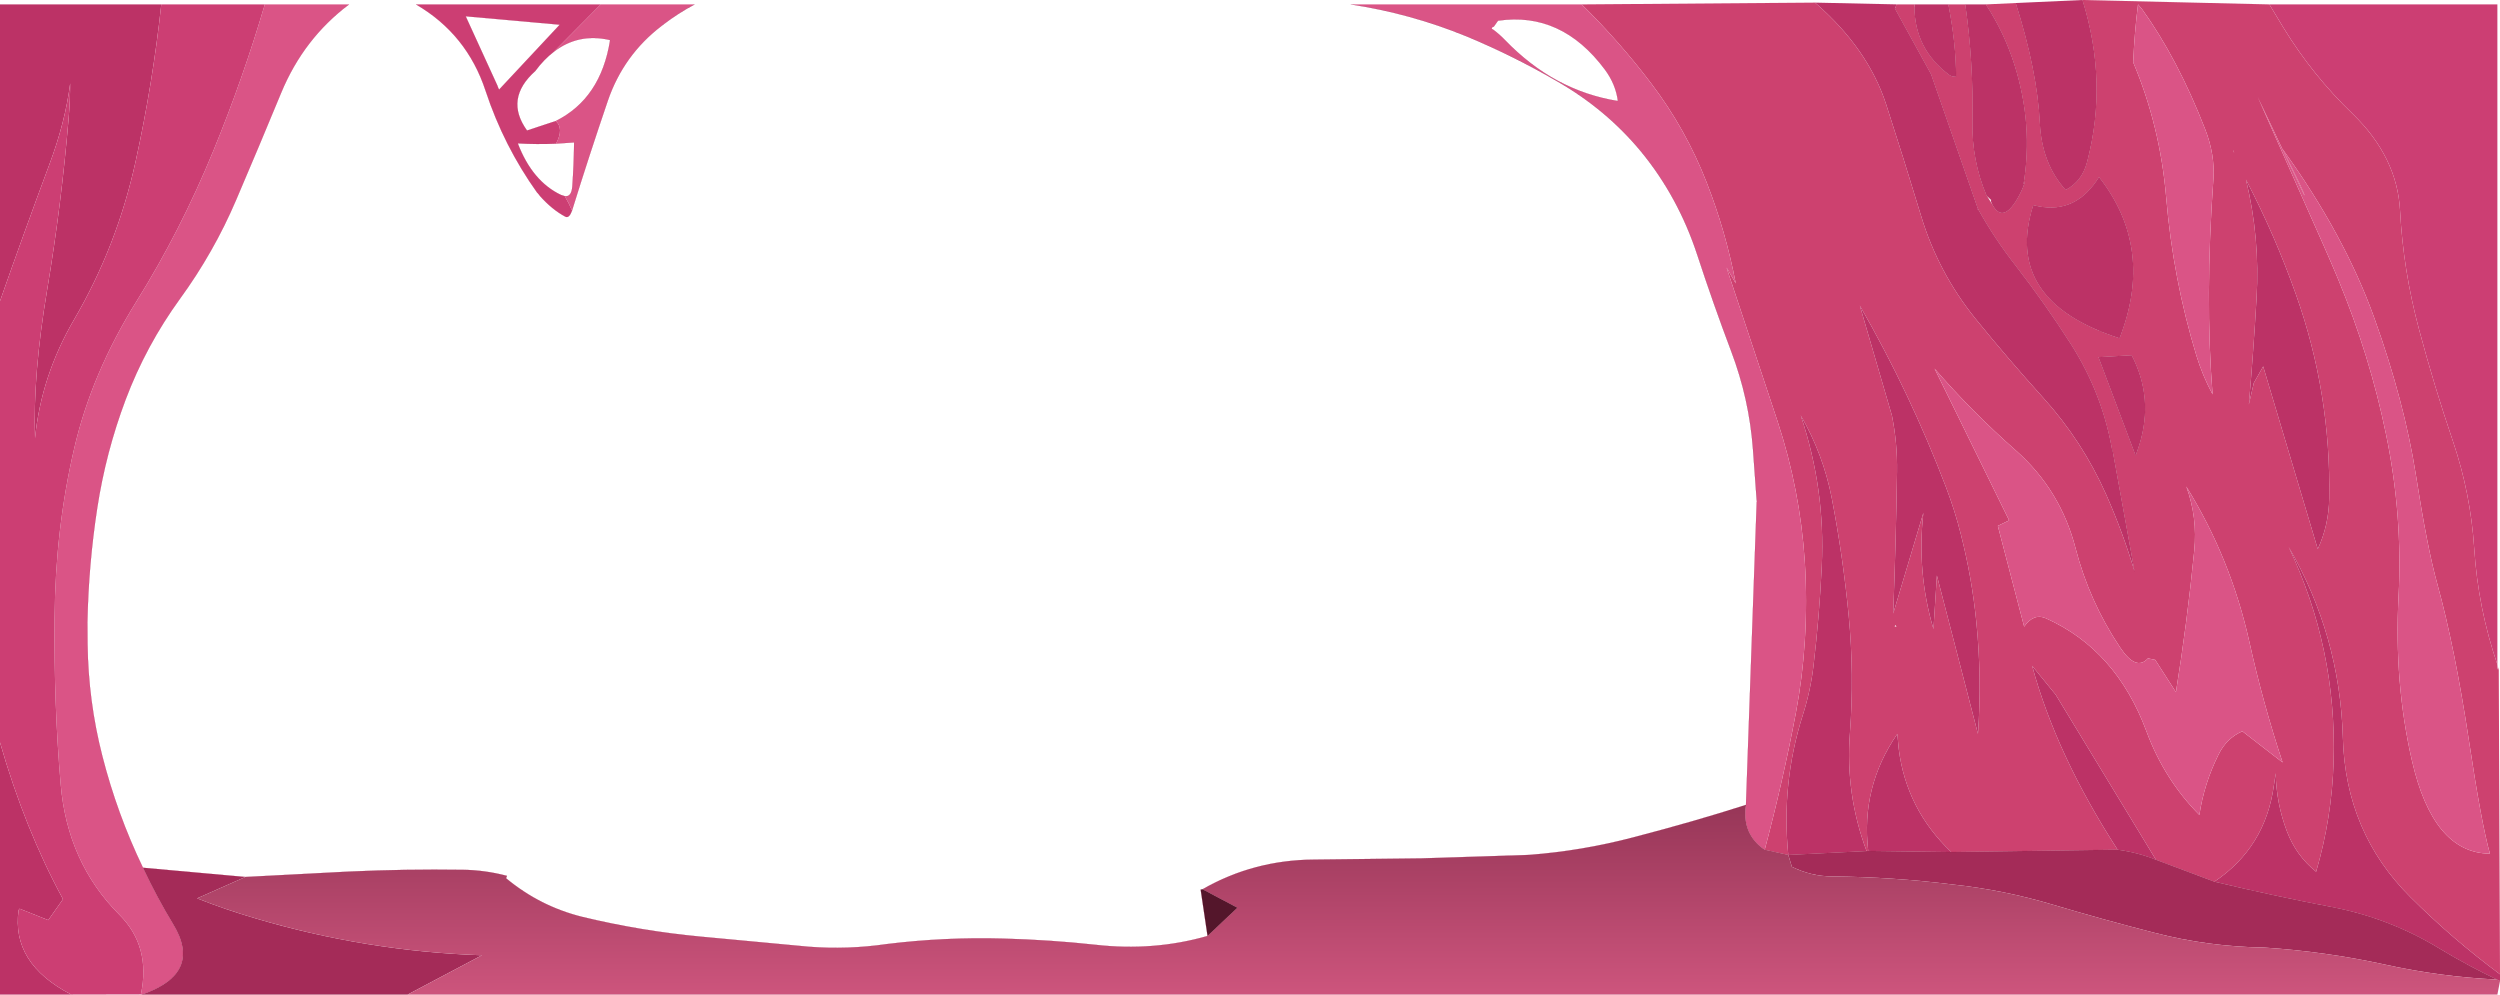
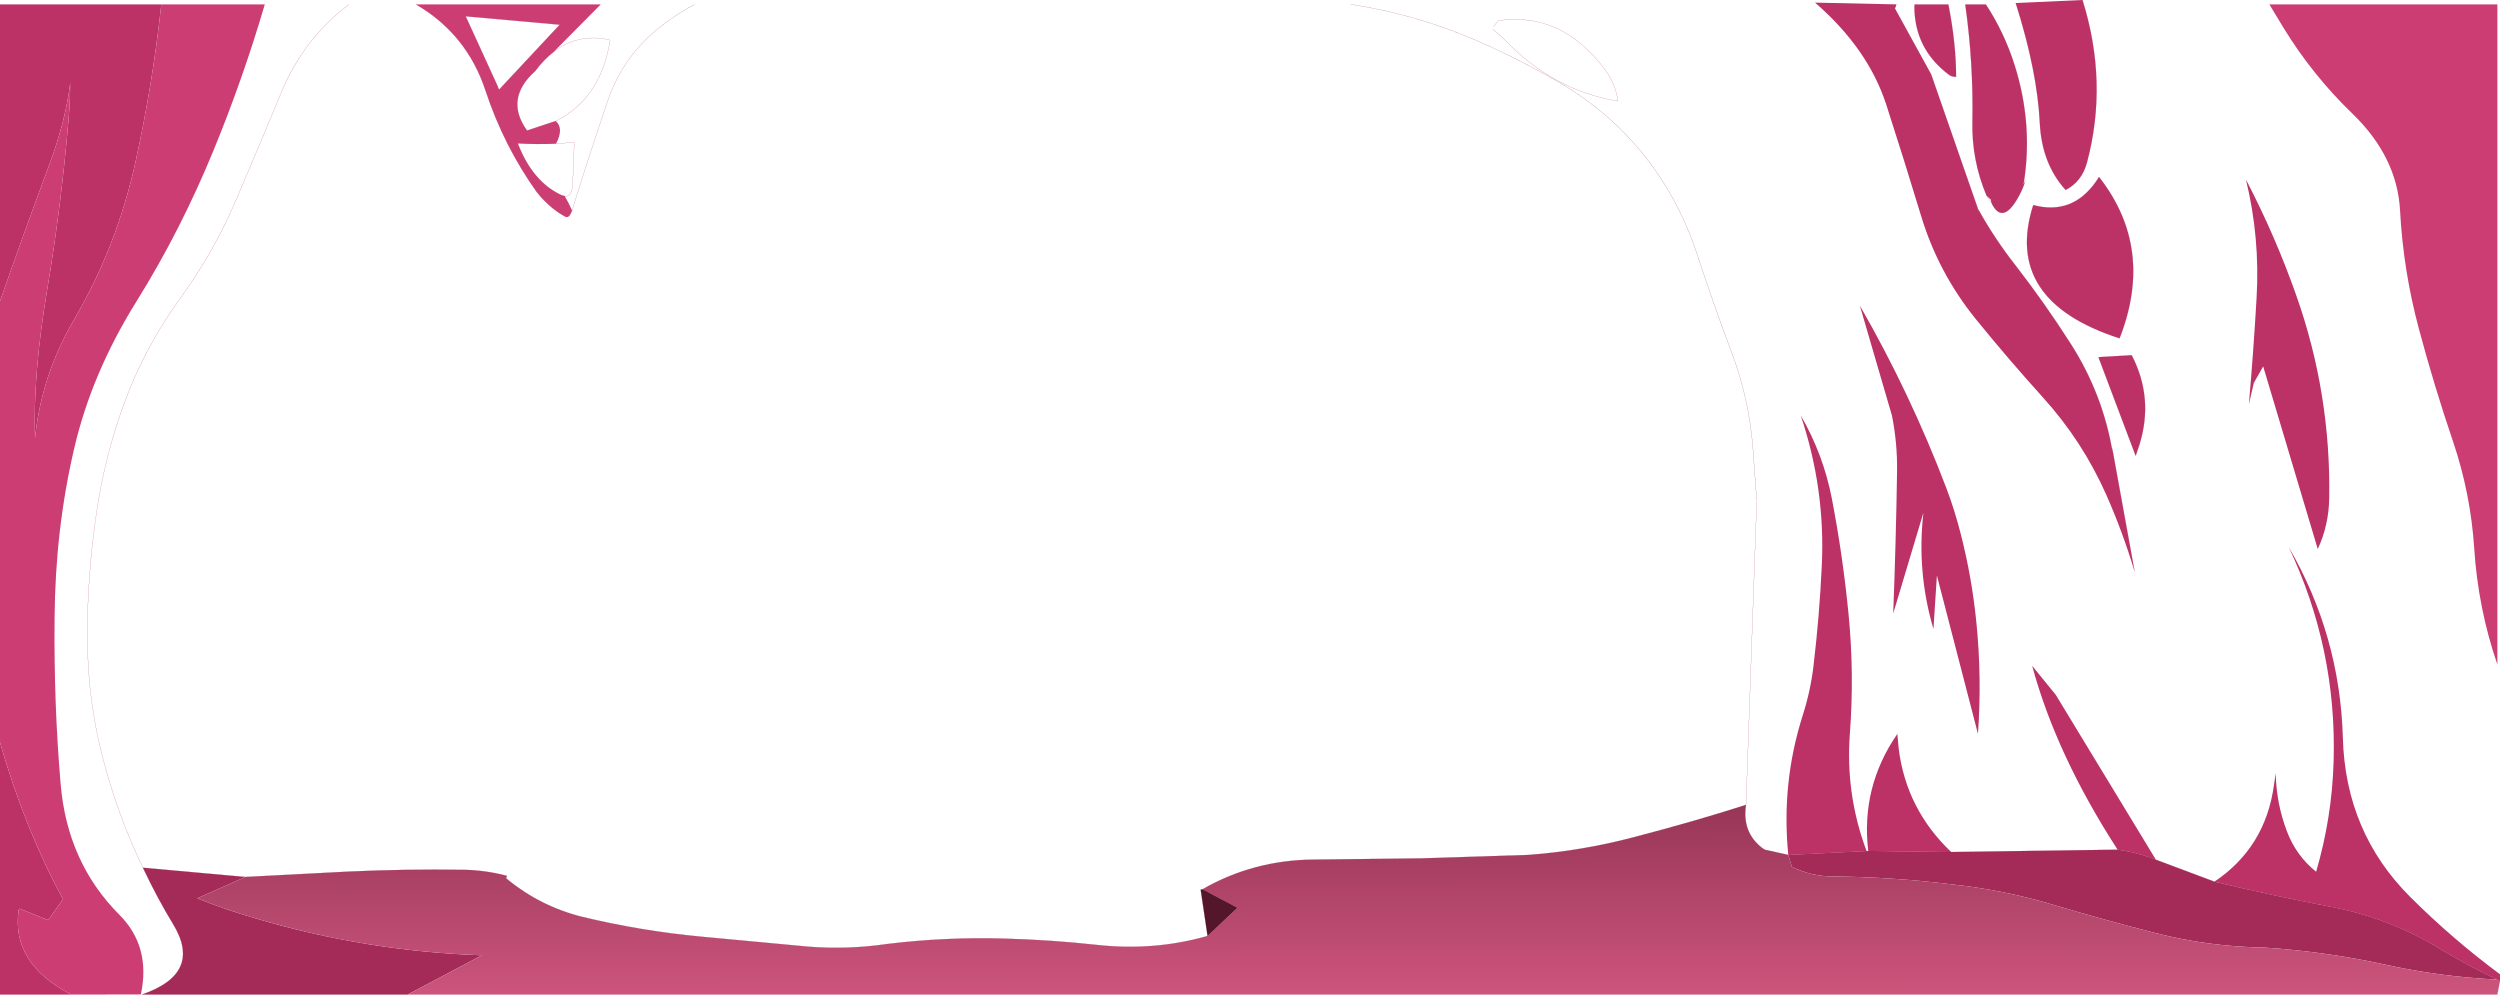
<svg xmlns="http://www.w3.org/2000/svg" height="360.75px" width="906.8px">
  <g transform="matrix(1.0, 0.0, 0.0, 1.0, 452.9, 180.35)">
-     <path d="M187.2 127.85 Q193.75 103.3 198.5 78.25 200.95 65.25 201.75 52.05 202.65 37.75 201.75 23.45 200.05 -2.7 191.85 -27.55 L173.35 -83.3 176.7 -77.55 Q173.1 -96.35 166.15 -114.15 158.55 -133.6 146.05 -150.05 134.55 -165.25 120.8 -178.75 L205.45 -179.4 Q224.65 -162.75 231.25 -142.5 237.75 -122.4 243.9 -102.1 250.1 -81.55 263.65 -64.75 275.5 -50.15 288.15 -36.15 302.45 -20.35 311.1 -0.85 317.05 12.6 321.35 26.9 L313.2 -17.95 313.45 -15.8 Q309.95 -37.25 298.15 -55.7 288.8 -70.35 278.1 -84.15 270.55 -93.8 264.65 -104.4 L264.55 -104.55 247.55 -153.4 234.4 -177.3 Q234.75 -177.7 234.95 -178.7 L235.55 -178.75 241.5 -178.75 241.5 -177.9 Q241.6 -162.5 254.1 -153.2 255.0 -152.5 256.6 -152.5 256.6 -164.5 253.8 -178.75 L259.95 -178.75 Q262.95 -157.6 262.55 -136.25 262.25 -122.25 267.65 -109.45 L269.8 -106.05 Q273.85 -98.75 279.6 -109.65 280.95 -112.2 281.75 -114.9 L281.05 -113.4 Q284.65 -135.15 277.8 -156.8 274.1 -168.5 267.4 -178.75 L278.25 -179.25 Q286.1 -154.5 287.0 -135.6 287.75 -120.95 296.35 -111.45 302.25 -114.5 304.1 -121.5 311.8 -150.45 302.45 -180.35 L370.25 -178.75 375.35 -170.3 Q385.95 -153.0 400.45 -139.05 416.6 -123.4 417.65 -103.95 418.8 -82.25 424.5 -61.0 430.0 -40.4 436.85 -20.25 443.25 -1.35 444.55 18.6 445.95 40.3 452.95 60.7 452.95 62.1 453.2 62.6 L453.45 61.65 453.9 173.05 Q436.65 160.25 421.4 145.05 397.85 121.6 396.9 87.25 395.85 50.1 377.25 18.05 394.75 54.9 393.55 95.8 392.95 116.25 387.2 135.85 380.0 130.05 376.65 121.3 372.75 111.1 372.55 100.1 L371.9 104.45 Q368.8 127.05 350.3 139.45 L329.1 131.5 292.75 71.65 284.2 61.15 Q292.95 93.45 315.2 127.85 L254.85 128.7 Q238.55 113.2 235.8 91.25 L235.3 85.85 Q222.0 105.15 224.75 128.3 L224.15 128.35 Q216.4 107.65 218.1 85.55 219.7 64.25 217.65 42.9 215.6 21.5 211.5 0.25 208.4 -15.6 200.25 -29.7 209.25 -2.95 207.9 24.95 207.05 43.0 204.9 61.1 203.85 70.15 201.0 79.05 193.15 103.75 195.75 129.75 L187.2 127.85 M322.6 -178.75 Q321.3 -168.5 320.85 -157.75 330.6 -134.65 332.8 -108.85 335.3 -79.2 343.8 -51.3 346.0 -44.1 349.65 -37.3 346.85 -72.25 349.95 -115.45 350.55 -124.25 346.95 -133.5 337.0 -159.05 324.05 -177.05 L322.6 -178.75 M307.55 -114.75 Q298.9 -102.15 284.6 -105.95 273.55 -71.3 315.9 -57.65 328.7 -90.3 308.45 -116.15 L307.55 -114.75 M235.2 -9.25 Q234.8 16.55 233.8 42.2 L244.75 5.65 Q242.3 27.15 248.4 47.8 L249.65 28.4 264.55 85.85 Q266.0 65.4 263.95 45.2 262.35 29.25 258.4 13.7 256.2 4.9 252.95 -3.65 239.9 -37.85 221.7 -69.5 L233.35 -29.6 Q235.35 -19.6 235.2 -9.25 M308.25 -50.8 L308.35 -50.55 321.75 -15.05 323.1 -19.05 Q328.35 -36.0 320.3 -51.5 L308.25 -50.8 M278.35 -16.9 Q262.55 -30.8 248.8 -46.65 L275.85 8.4 271.75 10.4 281.3 46.95 Q284.75 42.0 289.15 43.9 314.65 55.3 325.65 84.9 332.1 102.35 344.85 115.25 346.6 103.8 351.8 93.35 354.75 87.35 360.45 84.9 L375.05 96.2 Q367.9 74.6 363.0 52.5 356.2 22.05 340.1 -3.9 344.2 7.25 343.0 19.35 340.4 45.7 336.35 70.7 L328.85 59.0 326.2 58.45 Q321.9 63.25 316.05 54.4 304.95 37.8 299.95 18.5 294.5 -2.6 278.35 -16.9 M357.1 -125.8 Q357.8 -123.95 357.25 -125.65 L357.1 -125.8 M379.75 -114.2 L381.7 -109.8 Q391.4 -88.2 395.1 -79.3 406.7 -51.35 412.55 -22.85 418.65 6.5 417.1 36.0 415.45 67.2 421.95 95.5 429.65 129.1 450.25 129.3 447.2 118.65 442.6 88.05 437.45 54.15 431.2 31.6 427.5 18.35 423.4 -8.05 419.25 -34.5 408.35 -64.9 397.45 -95.3 374.95 -126.4 383.7 -108.95 382.9 -109.55 L366.0 -145.2 379.75 -114.2 M368.0 -47.45 L387.8 18.8 Q391.8 10.15 391.95 0.4 392.6 -37.65 379.95 -73.35 372.35 -94.9 361.75 -115.2 366.9 -94.05 365.6 -72.2 364.5 -52.95 362.8 -33.65 L364.6 -41.45 368.0 -47.45 M234.3 46.8 Q235.4 47.3 234.65 46.4 L234.3 46.8" fill="#cd416f" fill-rule="evenodd" stroke="none" />
    <path d="M259.95 -178.75 L267.4 -178.75 Q274.1 -168.5 277.8 -156.8 284.65 -135.15 281.05 -113.4 L281.75 -114.9 Q280.95 -112.2 279.6 -109.65 273.85 -98.75 269.8 -106.05 268.8 -108.1 269.5 -107.7 L267.65 -109.45 Q262.25 -122.25 262.55 -136.25 262.95 -157.6 259.95 -178.75 M278.25 -179.25 L302.45 -180.35 Q311.8 -150.45 304.1 -121.5 302.25 -114.5 296.35 -111.45 287.75 -120.95 287.0 -135.6 286.1 -154.5 278.25 -179.25 M453.9 173.05 L453.9 175.5 452.8 174.95 Q442.3 169.95 432.2 163.85 413.8 152.6 392.7 148.6 371.4 144.5 350.3 139.45 368.8 127.05 371.9 104.45 L372.55 100.1 Q372.75 111.1 376.65 121.3 380.0 130.05 387.2 135.85 392.95 116.25 393.55 95.8 394.75 54.9 377.25 18.05 395.85 50.1 396.9 87.25 397.85 121.6 421.4 145.05 436.65 160.25 453.9 173.05 M-427.05 180.4 L-452.9 180.4 -452.9 88.95 Q-443.9 120.3 -430.05 145.8 L-435.4 153.4 -445.8 149.25 -446.15 149.75 Q-448.9 169.1 -427.05 180.4 M-452.9 -71.15 L-452.9 -178.75 -394.4 -178.75 Q-397.5 -150.0 -403.7 -121.85 -410.45 -91.05 -426.05 -64.4 -437.95 -44.0 -440.2 -21.4 -441.0 -44.25 -435.8 -75.2 -430.6 -106.2 -428.0 -137.45 -427.45 -143.75 -427.45 -150.1 -429.2 -136.1 -435.1 -120.4 -444.3 -95.7 -452.9 -71.15 M253.8 -178.75 Q256.6 -164.5 256.6 -152.5 255.0 -152.5 254.1 -153.2 241.6 -162.5 241.5 -177.9 L241.5 -178.75 253.8 -178.75 M235.55 -178.75 L234.95 -178.7 Q234.75 -177.7 234.4 -177.3 L247.55 -153.4 264.55 -104.55 264.45 -104.3 264.65 -104.4 Q270.55 -93.8 278.1 -84.15 288.8 -70.35 298.15 -55.7 309.95 -37.25 313.45 -15.8 L313.2 -17.95 321.35 26.9 Q317.05 12.6 311.1 -0.85 302.45 -20.35 288.15 -36.15 275.5 -50.15 263.65 -64.75 250.1 -81.55 243.9 -102.1 237.75 -122.4 231.25 -142.5 224.65 -162.75 205.45 -179.4 L235.55 -178.75 M307.55 -114.75 L308.45 -116.15 Q328.7 -90.3 315.9 -57.65 273.55 -71.3 284.6 -105.95 298.9 -102.15 307.55 -114.75 M235.2 -9.25 Q235.35 -19.6 233.35 -29.6 L221.7 -69.5 Q239.9 -37.85 252.95 -3.65 256.2 4.9 258.4 13.7 262.35 29.25 263.95 45.2 266.0 65.4 264.55 85.85 L249.65 28.4 248.4 47.8 Q242.3 27.15 244.75 5.65 L233.8 42.2 Q234.8 16.55 235.2 -9.25 M308.35 -50.55 L308.25 -50.8 320.3 -51.5 Q328.35 -36.0 323.1 -19.05 L321.75 -15.05 308.35 -50.55 M368.0 -47.45 L364.6 -41.45 362.8 -33.65 Q364.5 -52.95 365.6 -72.2 366.9 -94.05 361.75 -115.2 372.35 -94.9 379.95 -73.35 392.6 -37.65 391.95 0.4 391.8 10.15 387.8 18.8 L368.0 -47.45 M329.1 131.5 Q322.5 128.85 315.2 127.85 292.95 93.45 284.2 61.15 L292.75 71.65 329.1 131.5 M254.85 128.7 L224.75 128.3 Q222.0 105.15 235.3 85.85 L235.8 91.25 Q238.55 113.2 254.85 128.7 M224.15 128.35 L195.75 129.75 Q193.15 103.75 201.0 79.05 203.85 70.15 204.9 61.1 207.05 43.0 207.9 24.95 209.25 -2.95 200.25 -29.7 208.4 -15.6 211.5 0.25 215.6 21.5 217.65 42.9 219.7 64.25 218.1 85.55 216.4 107.65 224.15 128.35" fill="#bc3266" fill-rule="evenodd" stroke="none" />
-     <path d="M88.5 -169.75 Q90.95 -167.95 93.05 -165.75 110.75 -147.4 133.95 -143.7 133.2 -149.75 129.25 -155.1 113.5 -176.25 90.45 -172.85 L88.9 -170.65 88.4 -170.4 Q88.0 -169.85 88.5 -169.75 M184.3 1.25 L182.95 -17.35 Q181.6 -35.65 175.05 -52.95 168.5 -70.3 162.75 -87.9 155.85 -108.9 142.45 -125.25 129.75 -140.65 111.85 -150.9 95.95 -160.15 78.85 -167.25 58.6 -175.5 37.05 -178.75 L120.8 -178.75 Q134.55 -165.25 146.05 -150.05 158.55 -133.6 166.15 -114.15 173.1 -96.35 176.7 -77.55 L173.35 -83.3 191.85 -27.55 Q200.05 -2.7 201.75 23.45 202.65 37.75 201.75 52.05 200.95 65.25 198.5 78.25 193.75 103.3 187.2 127.85 L186.1 127.1 Q178.9 121.4 180.4 111.6 L184.3 1.65 184.3 1.25 M322.6 -178.75 L324.05 -177.05 Q337.0 -159.05 346.95 -133.5 350.55 -124.25 349.95 -115.45 346.85 -72.25 349.65 -37.3 346.0 -44.1 343.8 -51.3 335.3 -79.2 332.8 -108.85 330.6 -134.65 320.85 -157.75 321.3 -168.5 322.6 -178.75 M-401.45 180.4 L-401.8 180.35 Q-398.1 162.95 -409.6 151.45 -428.5 132.5 -430.9 104.05 -433.4 75.05 -433.1 43.75 -432.85 11.55 -425.95 -17.85 -419.65 -44.95 -403.35 -71.1 -387.4 -96.7 -375.45 -125.8 -364.75 -151.85 -356.85 -178.75 L-326.3 -178.75 Q-342.75 -166.4 -350.9 -146.75 -358.95 -127.25 -367.3 -107.75 -375.4 -88.8 -387.65 -71.95 -399.95 -55.0 -407.35 -35.4 -414.55 -16.25 -417.65 4.0 -420.8 24.5 -421.2 45.3 L-421.2 45.35 -421.15 53.2 Q-420.9 73.9 -415.8 93.85 -410.45 114.85 -401.05 134.4 -395.9 145.3 -390.1 154.85 -379.2 172.75 -401.45 180.4 M278.35 -16.9 Q294.5 -2.6 299.95 18.5 304.95 37.8 316.05 54.4 321.9 63.25 326.2 58.45 L328.85 59.0 336.35 70.7 Q340.4 45.7 343.0 19.35 344.2 7.25 340.1 -3.9 356.2 22.05 363.0 52.5 367.9 74.6 375.05 96.2 L360.45 84.9 Q354.75 87.35 351.8 93.35 346.6 103.8 344.85 115.25 332.1 102.35 325.65 84.9 314.65 55.3 289.15 43.9 284.75 42.0 281.3 46.95 L271.75 10.4 275.85 8.4 248.8 -46.65 Q262.55 -30.8 278.35 -16.9 M379.75 -114.2 L366.0 -145.2 382.9 -109.55 Q383.7 -108.95 374.95 -126.4 397.45 -95.3 408.35 -64.9 419.25 -34.5 423.4 -8.05 427.5 18.35 431.2 31.6 437.45 54.15 442.6 88.05 447.2 118.65 450.25 129.3 429.65 129.1 421.95 95.5 415.45 67.2 417.1 36.0 418.65 6.5 412.55 -22.85 406.7 -51.35 395.1 -79.3 391.4 -88.2 381.7 -109.8 L379.75 -114.2 M-212.9 -171.0 L-212.95 -170.95 Q-226.75 -160.4 -232.45 -143.8 -239.2 -124.0 -245.4 -104.05 L-245.4 -104.0 Q-246.55 -106.65 -248.05 -109.2 -245.6 -108.8 -245.3 -112.75 -244.75 -120.45 -244.65 -128.7 L-251.2 -128.25 Q-248.3 -133.75 -251.3 -136.45 -234.95 -144.6 -231.6 -165.75 L-231.95 -165.9 Q-243.2 -168.4 -252.05 -161.55 L-235.0 -178.75 -200.95 -178.75 Q-207.1 -175.5 -212.9 -171.0" fill="#da5486" fill-rule="evenodd" stroke="none" />
    <path d="M370.25 -178.75 L452.95 -178.75 452.95 60.7 Q445.95 40.3 444.55 18.6 443.25 -1.35 436.85 -20.25 430.0 -40.4 424.5 -61.0 418.8 -82.25 417.65 -103.95 416.6 -123.4 400.45 -139.05 385.95 -153.0 375.35 -170.3 L370.25 -178.75 M-401.8 180.35 L-427.05 180.4 Q-448.9 169.1 -446.15 149.75 L-445.8 149.25 -435.4 153.4 -430.05 145.8 Q-443.9 120.3 -452.9 88.95 L-452.9 -71.15 Q-444.3 -95.7 -435.1 -120.4 -429.2 -136.1 -427.45 -150.1 -427.45 -143.75 -428.0 -137.45 -430.6 -106.2 -435.8 -75.2 -441.0 -44.25 -440.2 -21.4 -437.95 -44.0 -426.05 -64.4 -410.45 -91.05 -403.7 -121.85 -397.5 -150.0 -394.4 -178.75 L-356.85 -178.75 Q-364.75 -151.85 -375.45 -125.8 -387.4 -96.7 -403.35 -71.1 -419.65 -44.95 -425.95 -17.85 -432.85 11.55 -433.1 43.75 -433.4 75.05 -430.9 104.05 -428.5 132.5 -409.6 151.45 -398.1 162.95 -401.8 180.35 M-235.0 -178.75 L-252.05 -161.55 Q-255.6 -158.85 -258.75 -154.6 -270.05 -144.5 -261.75 -133.0 L-251.3 -136.45 Q-248.3 -133.75 -251.2 -128.25 -258.15 -127.95 -265.1 -128.35 -259.85 -114.6 -249.45 -109.65 L-248.05 -109.2 Q-246.55 -106.65 -245.4 -104.0 -246.45 -101.1 -247.8 -101.75 -252.7 -104.35 -257.2 -109.45 L-258.0 -110.4 Q-270.15 -127.4 -276.75 -147.4 -283.5 -167.95 -302.0 -178.75 L-235.0 -178.75 M-272.4 -149.1 L-271.85 -147.85 -249.85 -171.4 -284.0 -174.45 -272.4 -149.1" fill="#cc3e73" fill-rule="evenodd" stroke="none" />
    <path d="M-305.05 180.4 L-401.45 180.4 Q-379.2 172.75 -390.1 154.85 -395.9 145.3 -401.05 134.4 L-363.9 137.75 -381.4 145.5 Q-371.05 149.6 -360.25 152.75 -320.05 164.7 -278.1 166.15 L-305.05 180.4 M350.3 139.45 Q371.4 144.5 392.7 148.6 413.8 152.6 432.2 163.85 442.3 169.95 452.8 174.95 432.1 173.95 411.85 169.45 390.45 164.8 368.45 163.35 348.1 163.05 328.4 157.95 310.05 153.25 291.9 147.85 273.85 142.45 255.2 140.45 233.55 137.75 211.65 137.55 204.05 137.5 197.05 134.05 L195.75 129.75 224.15 128.35 224.75 128.3 254.85 128.7 315.2 127.85 Q322.5 128.85 329.1 131.5 L350.3 139.45" fill="#a42b58" fill-rule="evenodd" stroke="none" />
    <path d="M180.4 111.6 Q178.9 121.4 186.1 127.1 L187.2 127.85 195.75 129.75 197.05 134.05 Q204.05 137.5 211.65 137.55 233.55 137.75 255.2 140.45 273.85 142.45 291.9 147.85 310.05 153.25 328.4 157.95 348.1 163.05 368.45 163.35 390.45 164.8 411.85 169.45 432.1 173.95 452.8 174.95 L453.9 175.5 452.95 180.4 -305.05 180.4 -278.1 166.15 Q-320.05 164.7 -360.25 152.75 -371.05 149.6 -381.4 145.5 L-363.9 137.75 -326.5 135.8 Q-305.75 134.85 -285.05 135.15 -276.95 135.25 -269.0 137.35 L-269.3 138.25 Q-257.0 148.45 -241.6 152.25 -220.4 157.35 -198.65 159.4 L-159.6 163.05 Q-145.4 164.15 -131.35 162.1 -110.25 159.5 -88.95 160.1 -72.1 160.55 -55.55 162.35 -34.4 164.75 -14.9 159.15 L-4.05 148.9 -16.7 142.2 Q1.9 131.55 23.85 131.45 L62.75 131.0 101.65 129.75 Q120.85 128.3 139.65 123.35 161.9 117.55 180.4 111.6" fill="url(#gradient0)" fill-rule="evenodd" stroke="none" />
    <path d="M-14.9 159.15 L-17.4 142.3 -16.7 142.2 -4.05 148.9 -14.9 159.15" fill="#54162b" fill-rule="evenodd" stroke="none" />
    <path d="M88.9 -170.65 L90.45 -172.85 Q113.5 -176.25 129.25 -155.1 133.2 -149.75 133.95 -143.7 110.75 -147.4 93.05 -165.75 90.95 -167.95 88.5 -169.75 M184.3 1.65 L180.4 111.6 Q178.9 121.4 186.1 127.1 L187.2 127.85 195.75 129.75 224.15 128.35 M259.95 -178.75 Q262.95 -157.6 262.55 -136.25 262.25 -122.25 267.65 -109.45 L269.5 -107.7 M269.8 -106.05 Q273.85 -98.75 279.6 -109.65 280.95 -112.2 281.75 -114.9 M281.05 -113.4 Q284.65 -135.15 277.8 -156.8 274.1 -168.5 267.4 -178.75 M-326.3 -178.75 Q-342.75 -166.4 -350.9 -146.75 -358.95 -127.25 -367.3 -107.75 -375.4 -88.8 -387.65 -71.95 -399.95 -55.0 -407.35 -35.4 -414.55 -16.25 -417.65 4.0 -420.8 24.5 -421.2 45.3 M-421.2 45.35 L-421.15 53.2 Q-420.9 73.9 -415.8 93.85 -410.45 114.85 -401.05 134.4 L-363.9 137.75 -326.5 135.8 Q-305.75 134.85 -285.05 135.15 -276.95 135.25 -269.0 137.35 M-269.3 138.25 Q-257.0 148.45 -241.6 152.25 -220.4 157.35 -198.65 159.4 L-159.6 163.05 Q-145.4 164.15 -131.35 162.1 -110.25 159.5 -88.95 160.1 -72.1 160.55 -55.55 162.35 -34.4 164.75 -14.9 159.15 L-17.4 142.3 M-16.7 142.2 Q1.9 131.55 23.85 131.45 L62.75 131.0 101.65 129.75 Q120.85 128.3 139.65 123.35 161.9 117.55 180.4 111.6 M253.8 -178.75 Q256.6 -164.5 256.6 -152.5 255.0 -152.5 254.1 -153.2 241.6 -162.5 241.5 -177.9 M234.4 -177.3 L247.55 -153.4 264.55 -104.55 M264.65 -104.4 Q270.55 -93.8 278.1 -84.15 288.8 -70.35 298.15 -55.7 309.95 -37.25 313.45 -15.8 M313.2 -17.95 L321.35 26.9 M269.8 -106.05 L267.65 -109.45 M302.45 -180.35 Q311.8 -150.45 304.1 -121.5 302.25 -114.5 296.35 -111.45 287.75 -120.95 287.0 -135.6 286.1 -154.5 278.25 -179.25 M307.55 -114.75 Q298.9 -102.15 284.6 -105.95 273.55 -71.3 315.9 -57.65 328.7 -90.3 308.45 -116.15 L307.55 -114.75 M308.25 -50.8 L320.3 -51.5 Q328.35 -36.0 323.1 -19.05 L321.75 -15.05 308.35 -50.55 M350.3 139.45 Q371.4 144.5 392.7 148.6 413.8 152.6 432.2 163.85 442.3 169.95 452.8 174.95 L453.9 175.5 M350.3 139.45 L329.1 131.5 Q322.5 128.85 315.2 127.85 L254.85 128.7 224.75 128.3 M-252.05 -161.55 Q-243.2 -168.4 -231.95 -165.9 L-231.6 -165.75 Q-234.95 -144.6 -251.3 -136.45 L-261.75 -133.0 Q-270.05 -144.5 -258.75 -154.6 -255.6 -158.85 -252.05 -161.55 M-251.2 -128.25 L-244.65 -128.7 Q-244.75 -120.45 -245.3 -112.75 -245.6 -108.8 -248.05 -109.2 L-249.45 -109.65 Q-259.85 -114.6 -265.1 -128.35 -258.15 -127.95 -251.2 -128.25 M-245.4 -104.05 Q-239.2 -124.0 -232.45 -143.8 -226.75 -160.4 -212.95 -170.95 M-257.2 -109.45 Q-252.7 -104.35 -247.8 -101.75 -246.45 -101.1 -245.4 -104.0 M-302.0 -178.75 Q-283.5 -167.95 -276.75 -147.4 -270.15 -127.4 -258.0 -110.4 M-272.4 -149.1 L-284.0 -174.45 -249.85 -171.4 -271.85 -147.85 M-14.9 159.15 L-4.05 148.9 -16.7 142.2 M-401.05 134.4 Q-395.9 145.3 -390.1 154.85 -379.2 172.75 -401.45 180.4" fill="none" stroke="#990033" stroke-linecap="round" stroke-linejoin="round" stroke-width="0.05" />
    <path d="M37.05 -178.75 Q58.6 -175.5 78.85 -167.25 95.95 -160.15 111.85 -150.9 129.75 -140.65 142.45 -125.25 155.85 -108.9 162.75 -87.9 168.5 -70.3 175.05 -52.95 181.6 -35.65 182.95 -17.35 L184.3 1.25 M-212.9 -171.0 Q-207.1 -175.5 -200.95 -178.75" fill="none" stroke="#6d012b" stroke-linecap="round" stroke-linejoin="round" stroke-width="0.05" />
  </g>
  <defs>
    <linearGradient gradientTransform="matrix(1.0E-4, 0.102, -0.124, 1.0E-4, 787.4, 106.35)" gradientUnits="userSpaceOnUse" id="gradient0" spreadMethod="pad" x1="-819.2" x2="819.2">
      <stop offset="0.0" stop-color="#510f28" />
      <stop offset="1.0" stop-color="#d55982" />
    </linearGradient>
  </defs>
</svg>